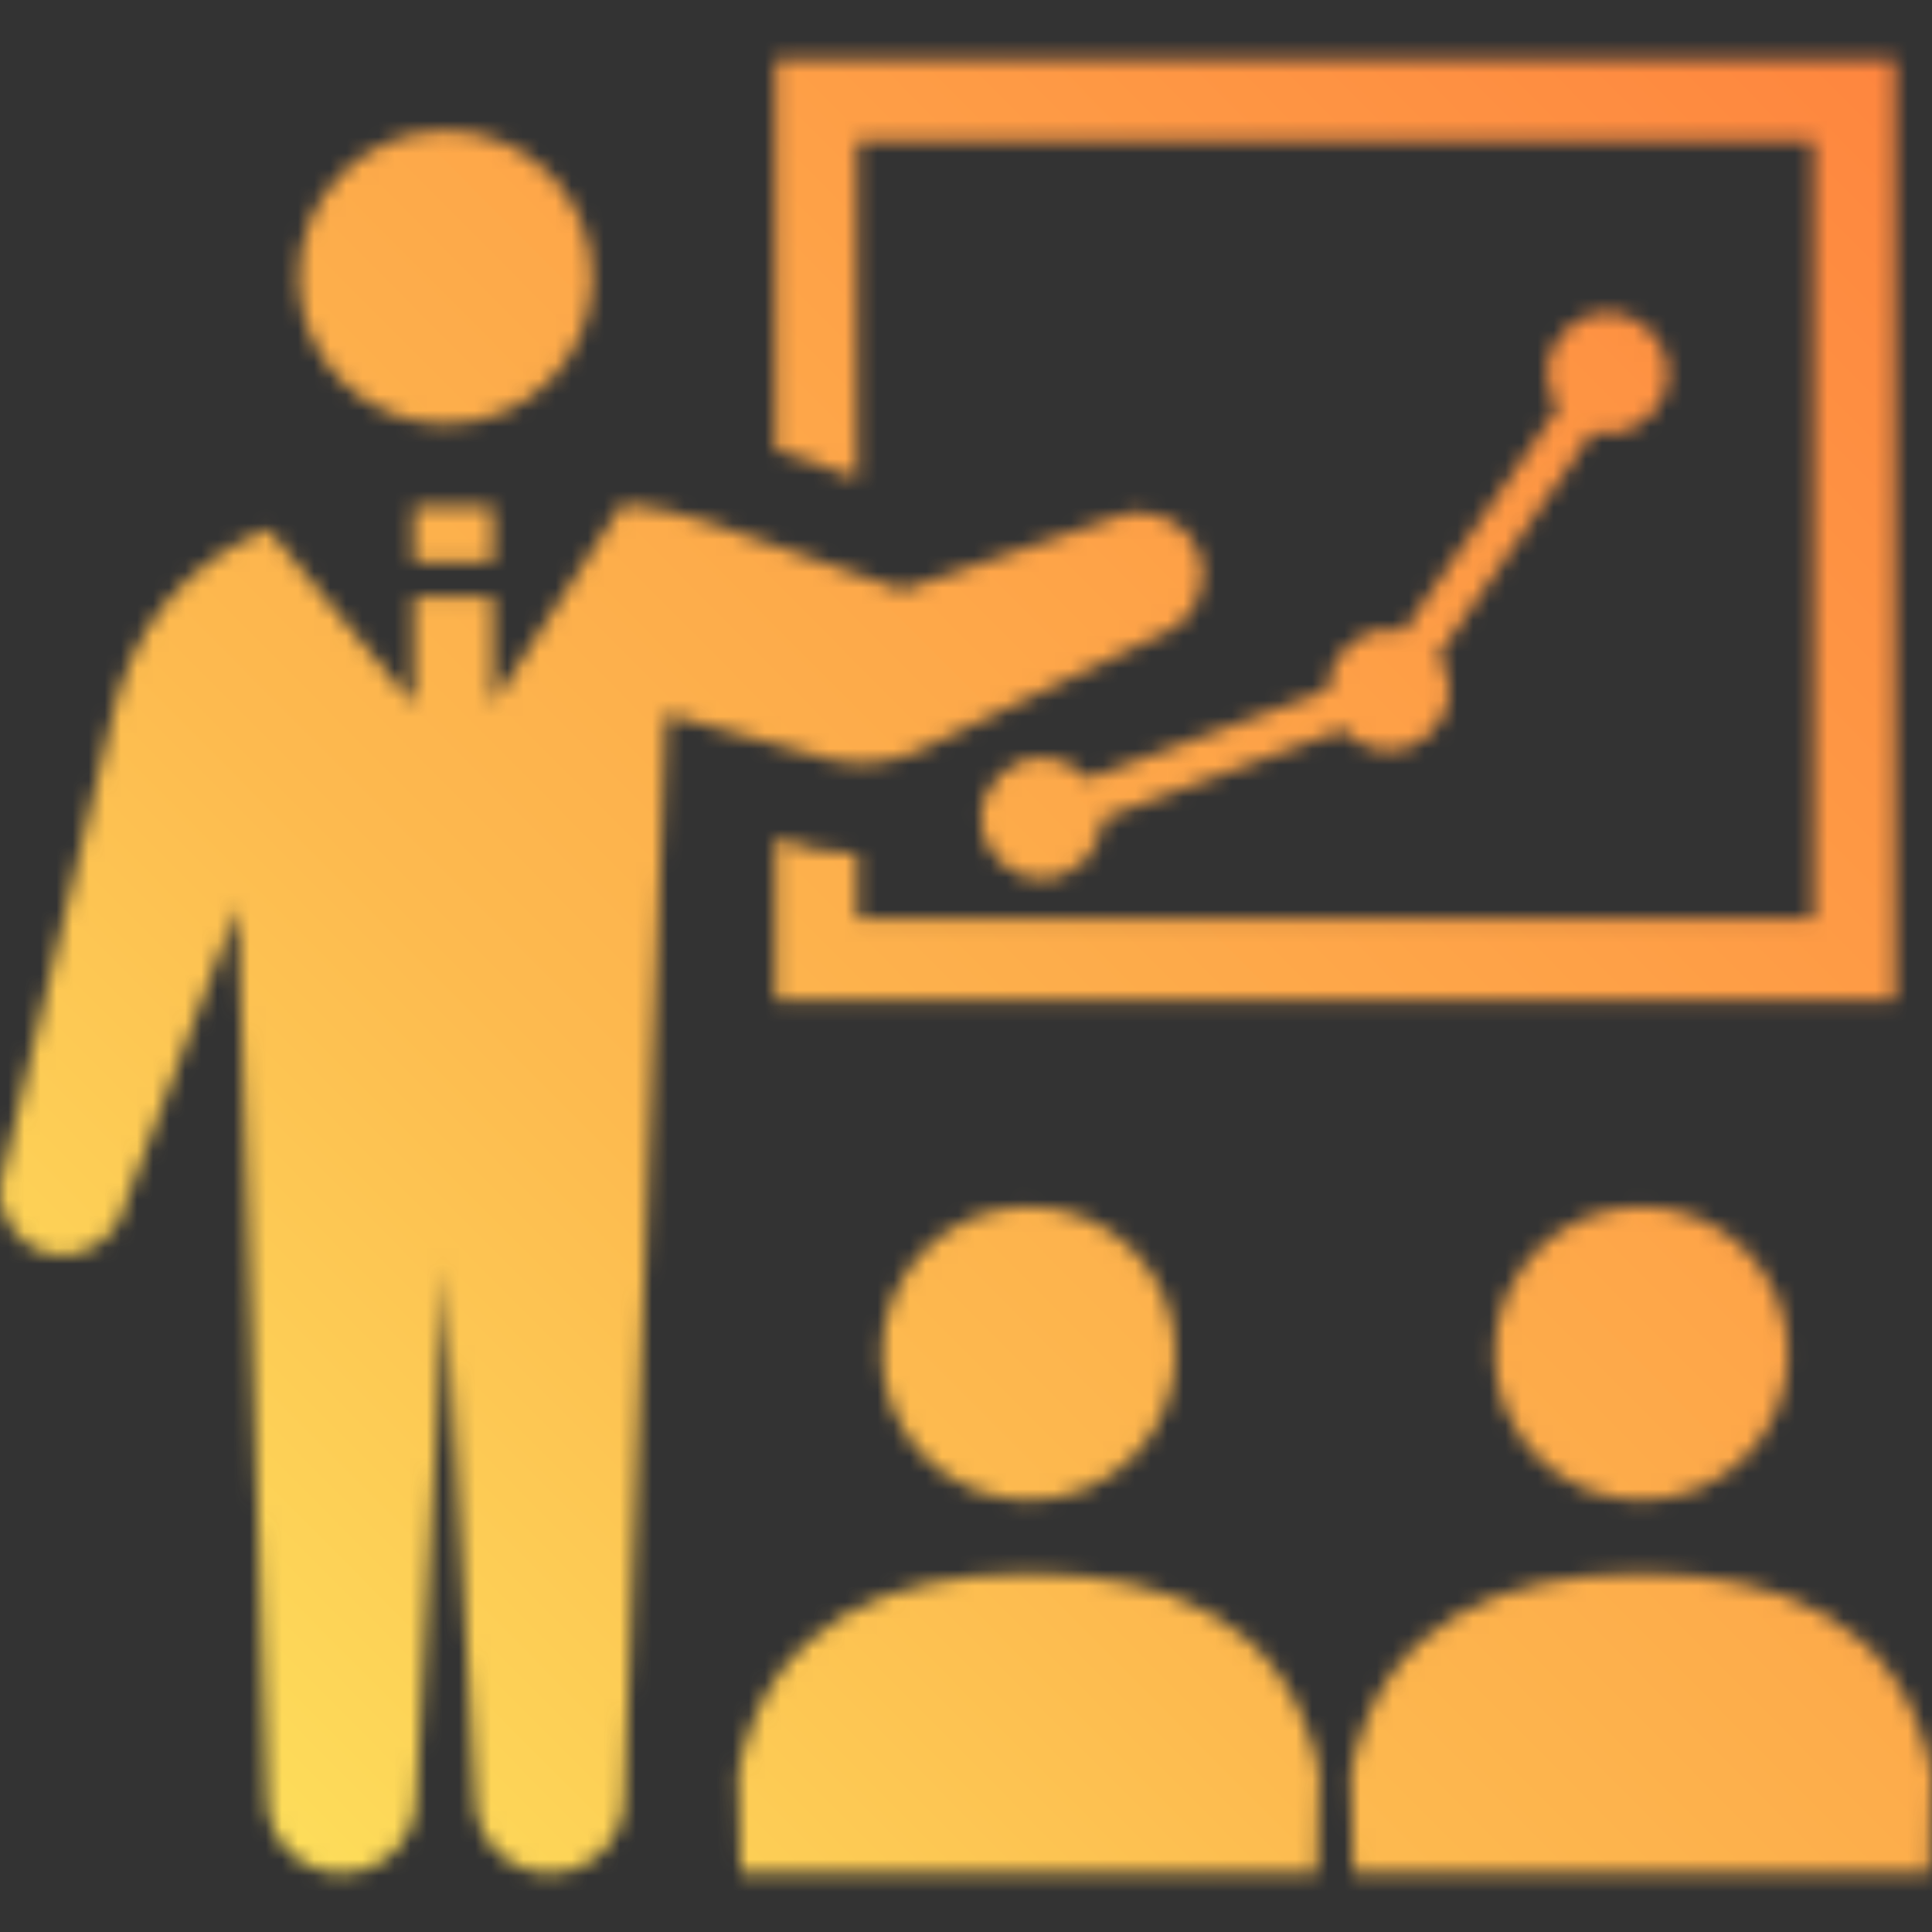
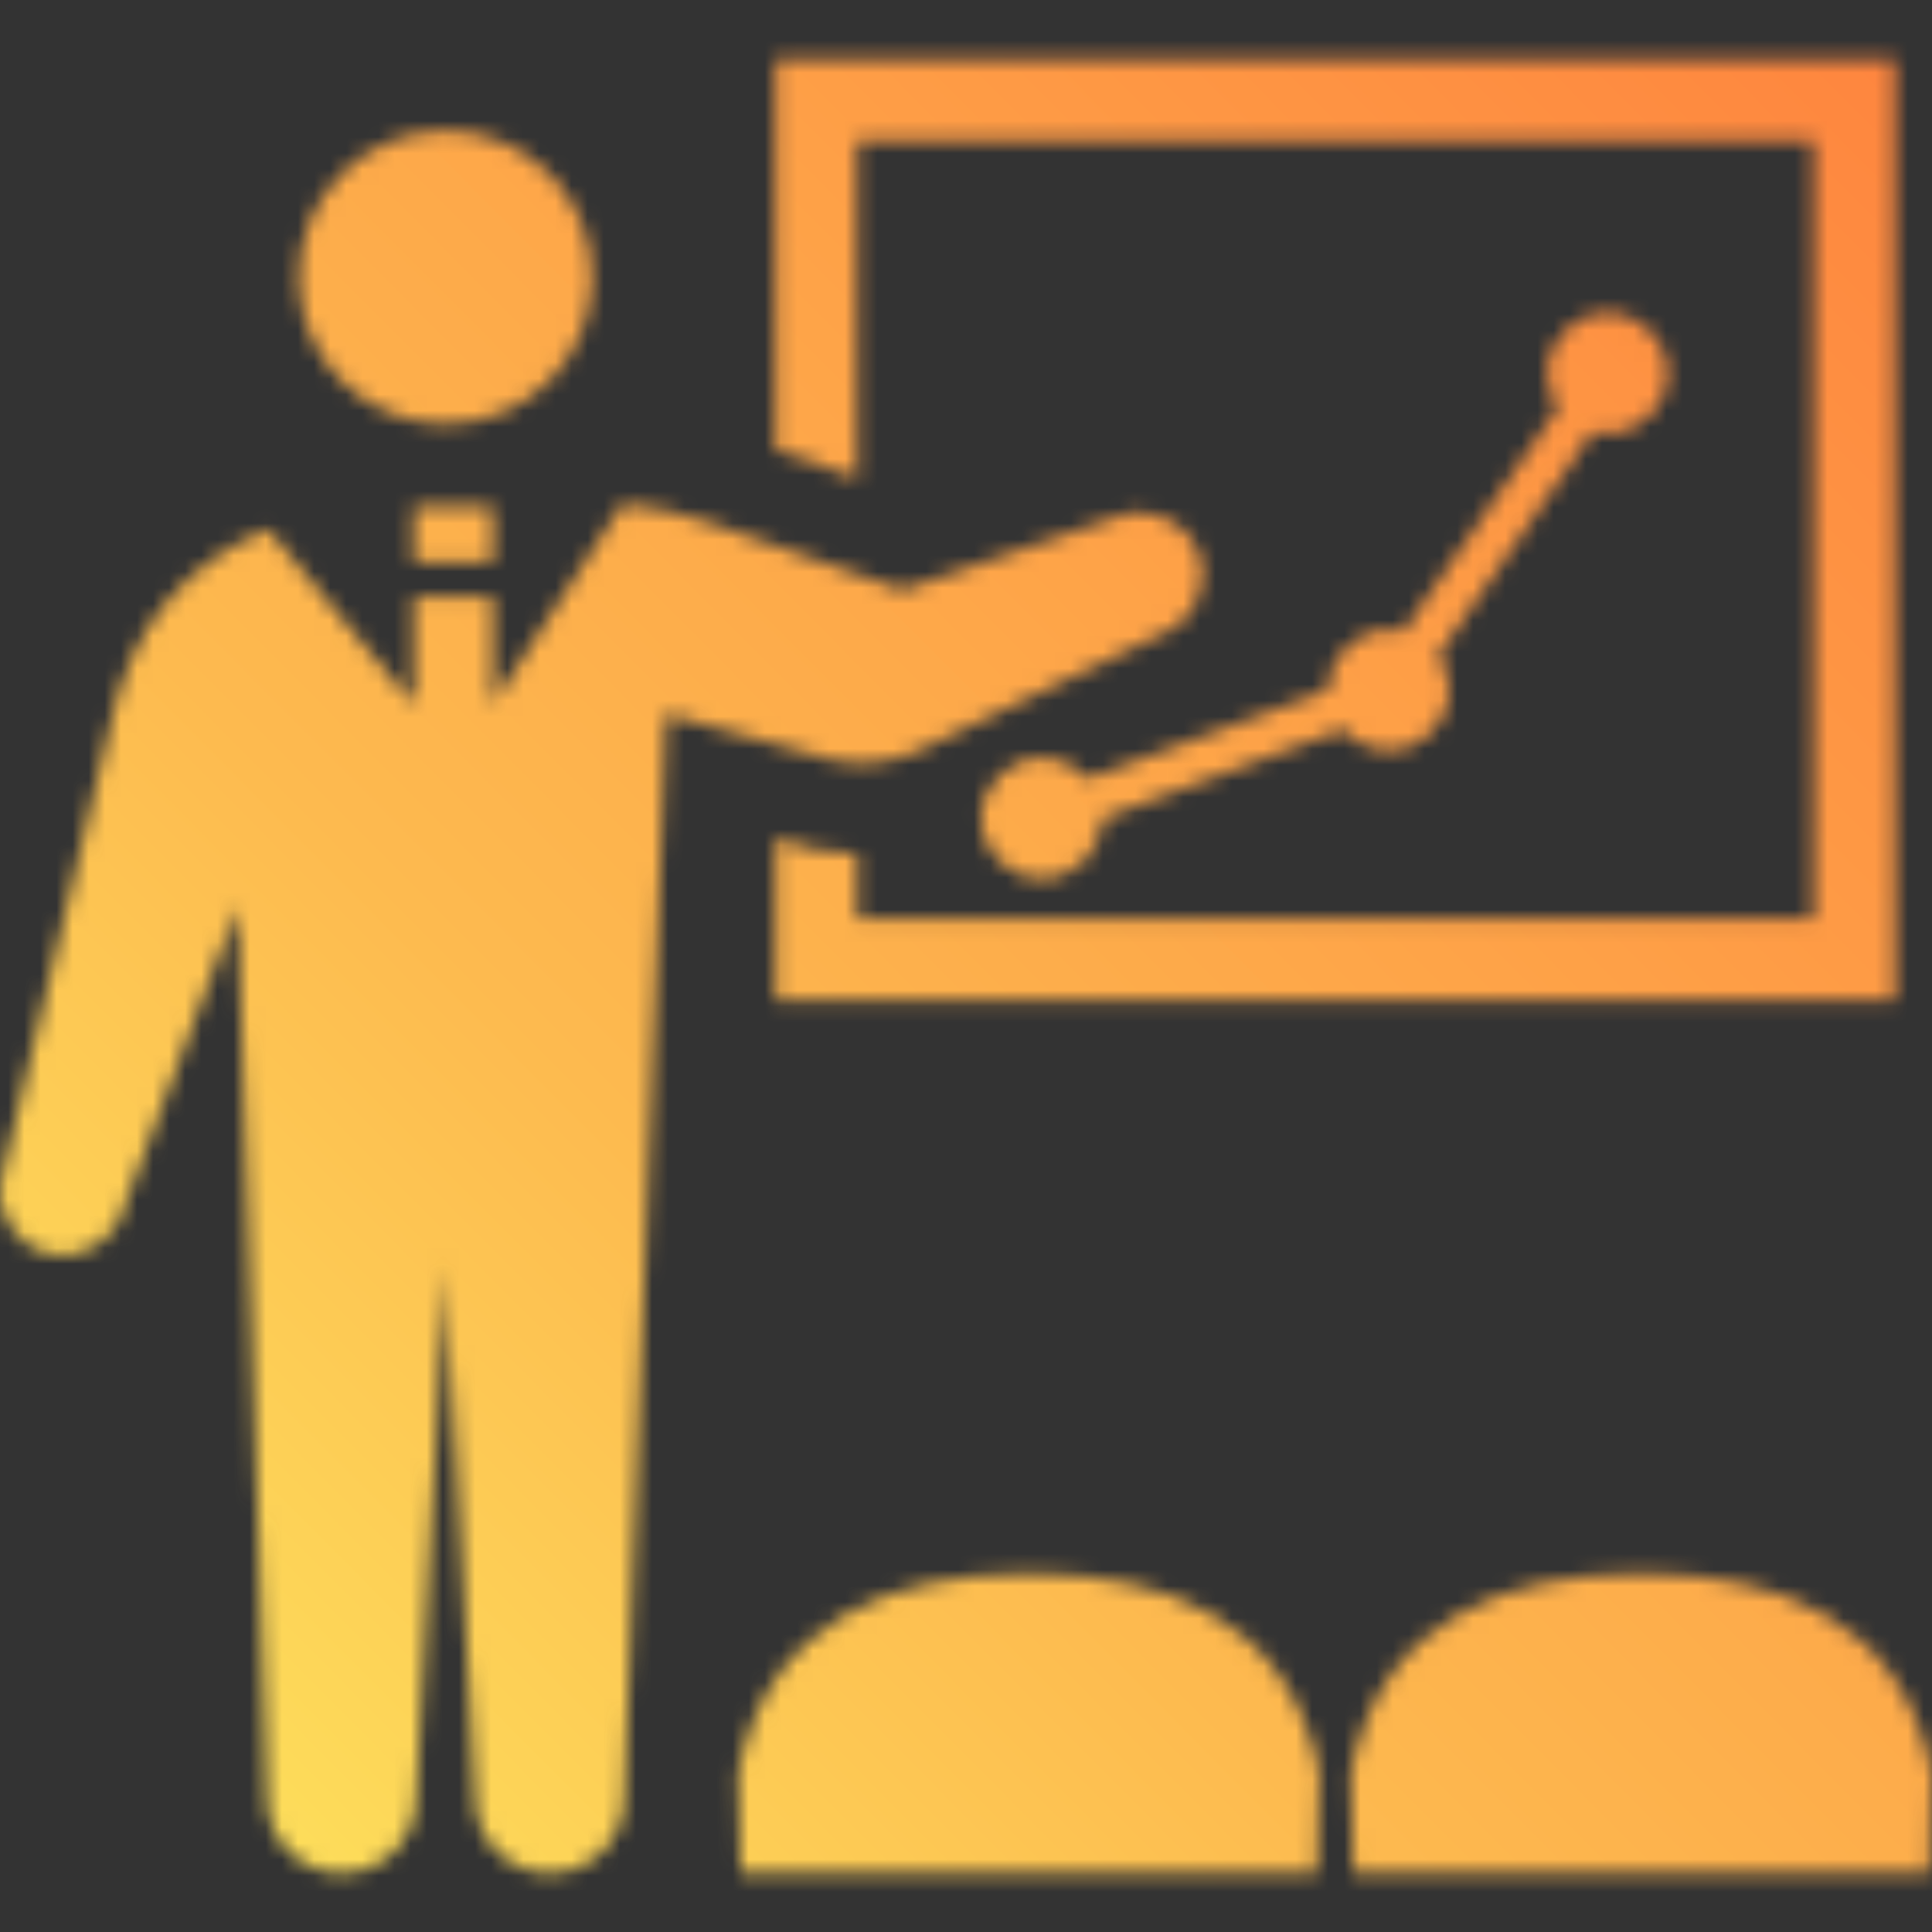
<svg xmlns="http://www.w3.org/2000/svg" width="120" height="120" viewBox="0 0 120 120" fill="none">
  <rect x="0" y="0" width="120" height="120" fill="#333333" stroke="none" />
  <mask id="mask0_121_276" style="mask-type:alpha" maskUnits="userSpaceOnUse" x="0" y="0" width="120" height="120">
    <g clip-path="url(#clip0_121_276)">
      <path d="M27.667 26.34C32.703 26.34 36.786 22.258 36.786 17.222C36.786 12.184 32.703 8.1 27.667 8.1C22.629 8.1 18.545 12.184 18.545 17.222C18.545 22.258 22.629 26.34 27.667 26.34Z" fill="#4B4B4B" />
      <path d="M53.245 8.717H112.639V57.058H53.245V53.022C52.469 53.009 51.691 52.941 50.928 52.802L50.679 52.756L48.172 52.063V62.131H117.714V59.593V3.645H48.172V27.936L53.245 29.71V8.717Z" fill="#4B4B4B" />
-       <path d="M54.779 84.066C54.779 89.102 58.861 93.186 63.901 93.186C68.936 93.186 73.02 89.102 73.02 84.066C73.02 79.029 68.936 74.947 63.901 74.947C58.861 74.947 54.779 79.029 54.779 84.066Z" fill="#4B4B4B" />
      <path d="M63.901 97.744C55.347 97.744 47.748 100.596 45.853 110.08L46.005 116.355H81.796L81.946 110.08C80.052 100.596 72.453 97.744 63.901 97.744Z" fill="#4B4B4B" />
-       <path d="M92.831 84.066C92.831 89.102 96.915 93.186 101.953 93.186C106.988 93.186 111.072 89.102 111.072 84.066C111.072 79.029 106.988 74.947 101.953 74.947C96.915 74.947 92.831 79.029 92.831 84.066Z" fill="#4B4B4B" />
      <path d="M101.953 97.744C93.398 97.744 85.8 100.596 83.905 110.08L84.057 116.355H119.848L120 110.08C118.103 100.596 110.507 97.744 101.953 97.744Z" fill="#4B4B4B" />
      <path d="M86.259 39.11C84.194 39.11 82.519 40.781 82.512 42.844L67.525 48.383C66.838 47.589 65.835 47.076 64.702 47.076C62.632 47.076 60.953 48.755 60.953 50.825C60.953 52.896 62.632 54.574 64.702 54.574C66.769 54.574 68.442 52.903 68.449 50.838L83.436 45.301C84.123 46.095 85.126 46.608 86.259 46.608C88.329 46.608 90.008 44.929 90.008 42.859C90.008 42.06 89.755 41.326 89.331 40.719L98.941 26.801C99.232 26.875 99.534 26.926 99.849 26.926C101.919 26.926 103.598 25.247 103.598 23.177C103.598 21.106 101.919 19.428 99.849 19.428C97.778 19.428 96.1 21.106 96.1 23.177C96.1 23.975 96.353 24.709 96.777 25.317L87.167 39.234C86.876 39.161 86.574 39.11 86.259 39.11Z" fill="#4B4B4B" />
      <path d="M57.604 46.361L72.322 39.318C74.308 38.478 75.238 36.19 74.397 34.202C73.559 32.216 71.269 31.288 69.283 32.126L56.05 36.648L44.076 32.461C42.33 31.85 40.517 31.454 38.681 31.277L30.61 43.719V37.058H25.69V43.767L16.65 32.856C11.79 34.866 8.107 38.67 6.795 45.237L0.095 73.206C-0.376 75.313 0.95 77.398 3.057 77.868C5.16 78.338 7.245 77.011 7.715 74.908L14.763 56.273L16.587 111.73C16.587 114.285 18.657 116.355 21.212 116.355C23.769 116.355 25.84 114.285 25.84 111.73L27.679 78.659L29.514 111.73C29.514 114.285 31.588 116.355 34.141 116.355C36.697 116.355 38.769 114.285 38.769 111.73L41.372 44.343L51.936 47.27C53.873 47.624 55.874 47.301 57.604 46.361Z" fill="#4B4B4B" />
      <path d="M30.61 31.452H25.69V34.901H30.61V31.452Z" fill="#4B4B4B" />
    </g>
  </mask>
  <g mask="url(#mask0_121_276)">
    <rect x="-20.859" y="-21.328" width="161.719" height="162.656" fill="url(#paint0_linear_121_276)" />
  </g>
  <defs>
    <linearGradient id="paint0_linear_121_276" x1="140.859" y1="-21.328" x2="-21.794" y2="140.388" gradientUnits="userSpaceOnUse">
      <stop stop-color="#FF7439" />
      <stop offset="0.595" stop-color="#FDBA4F" />
      <stop offset="1" stop-color="#FCFF65" />
    </linearGradient>
    <clipPath id="clip0_121_276">
      <rect width="120" height="120" fill="white" />
    </clipPath>
  </defs>
</svg>